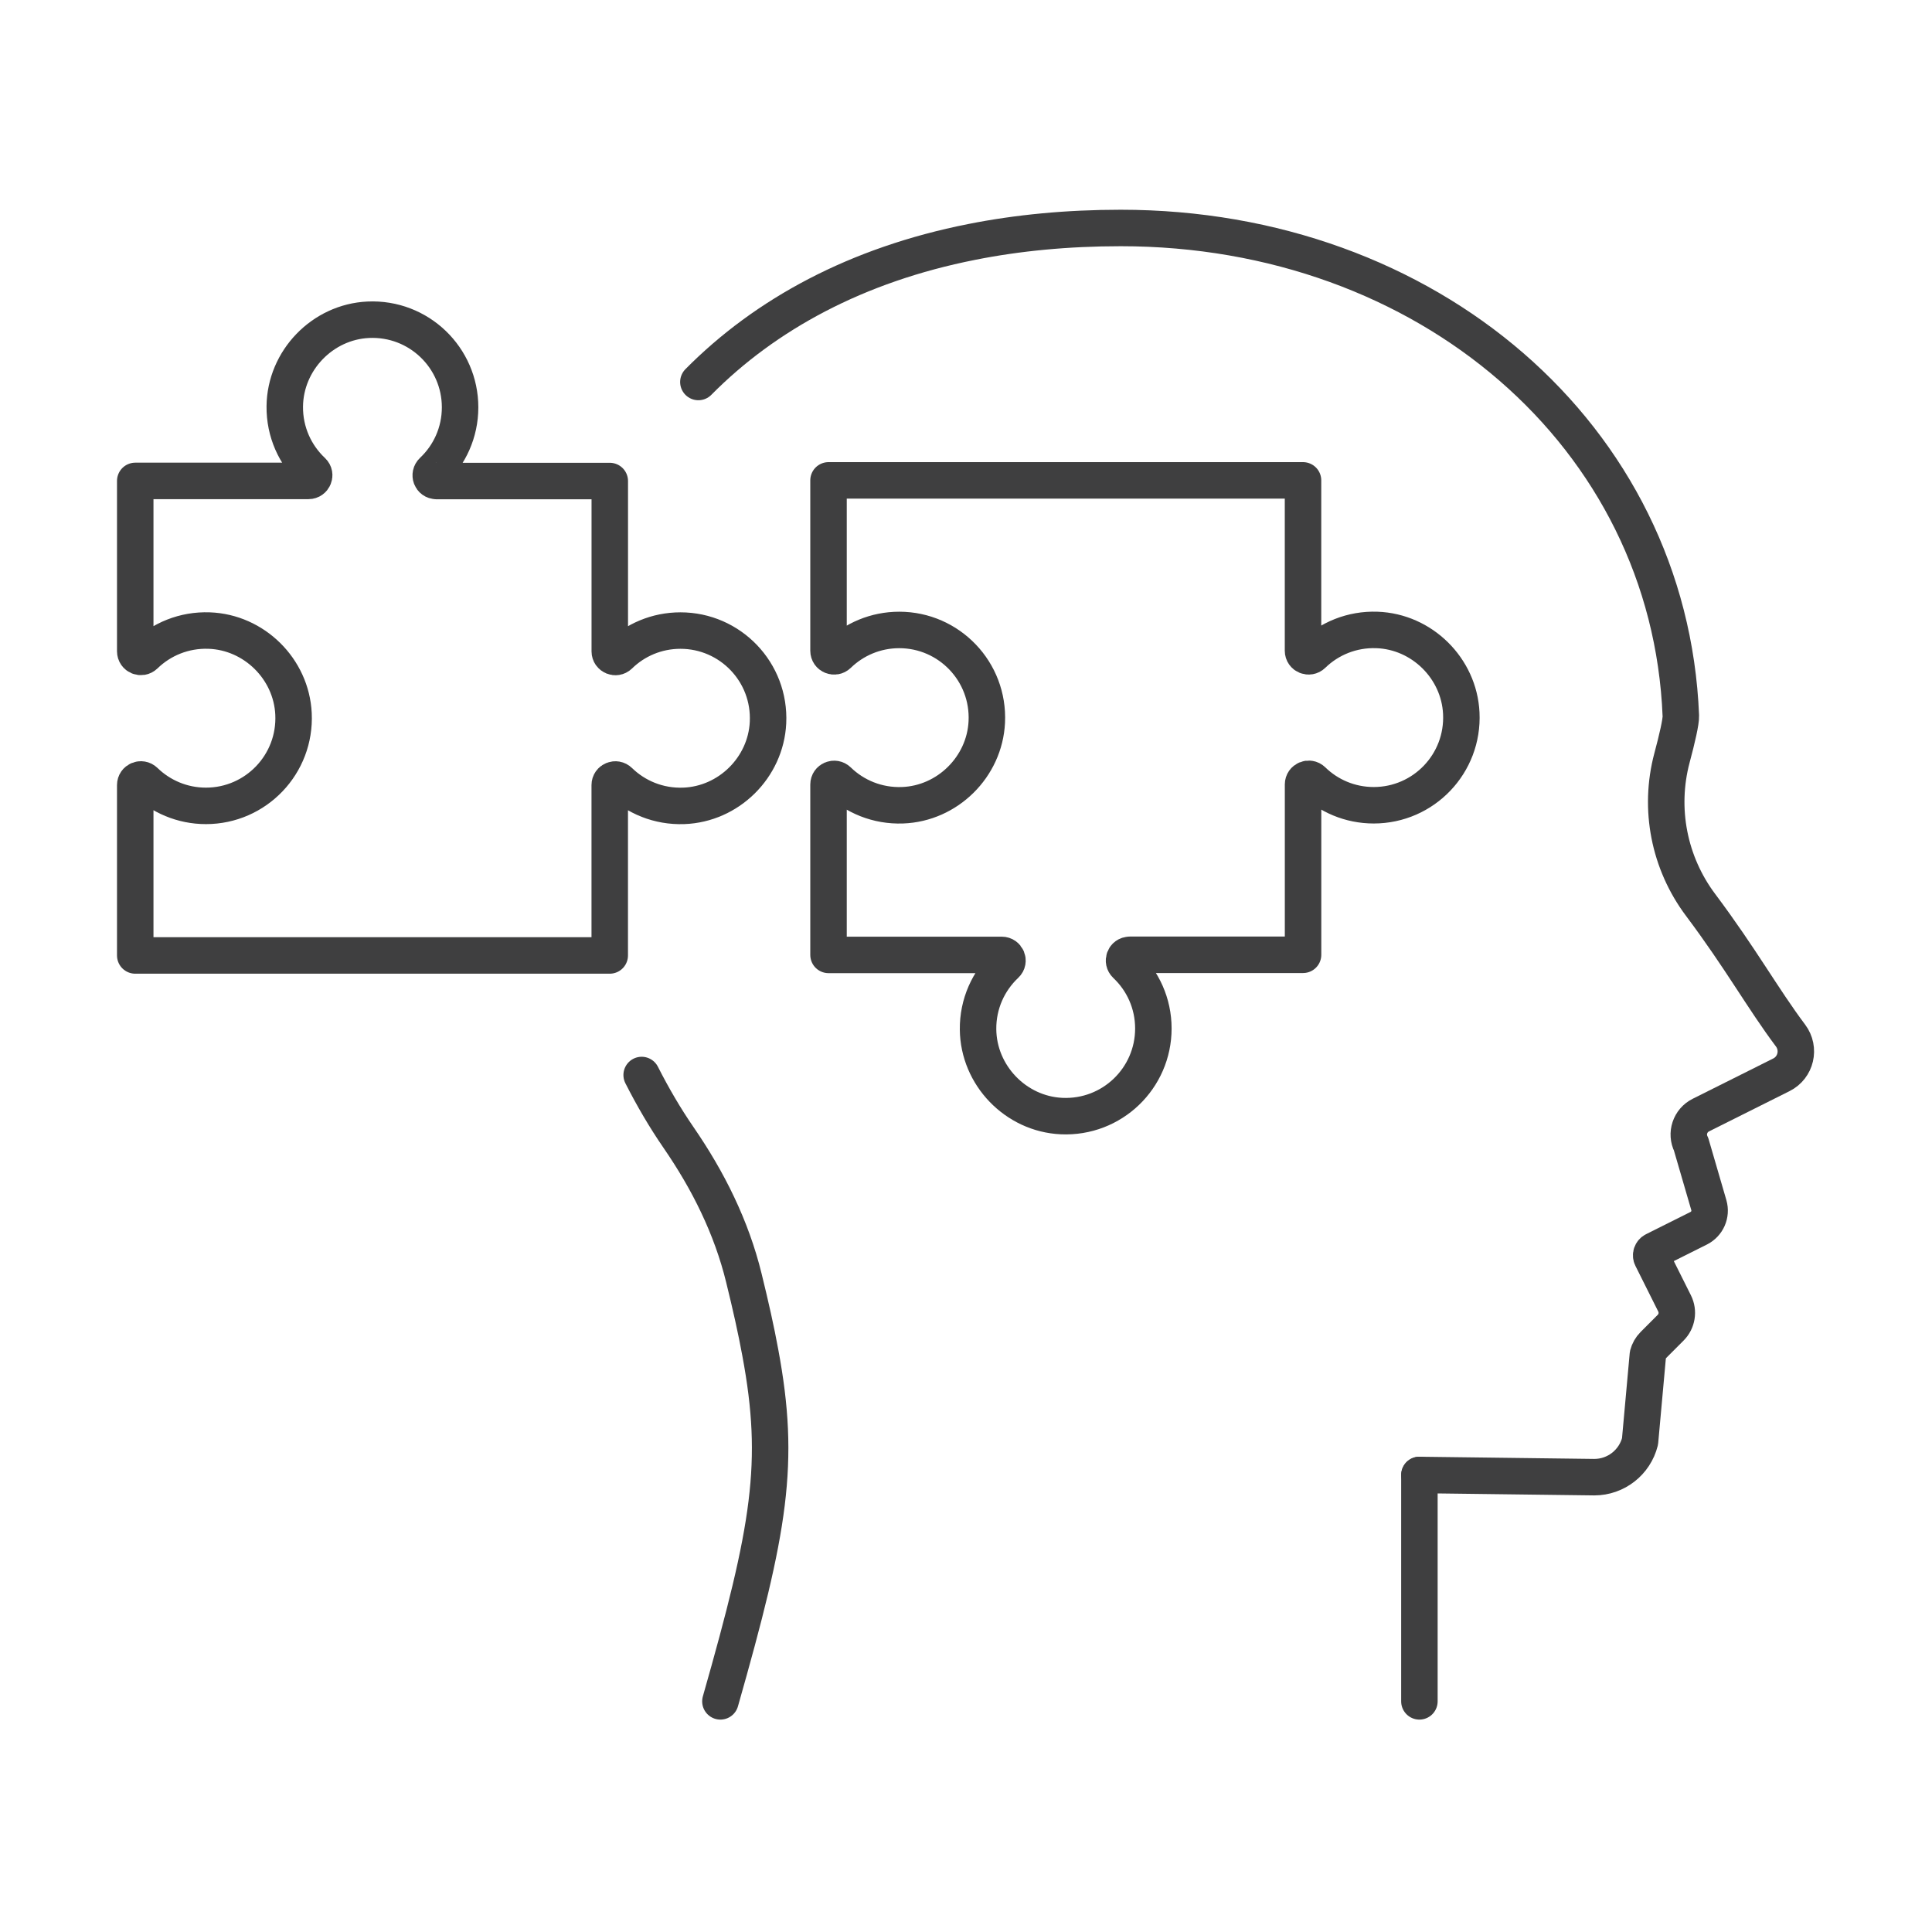
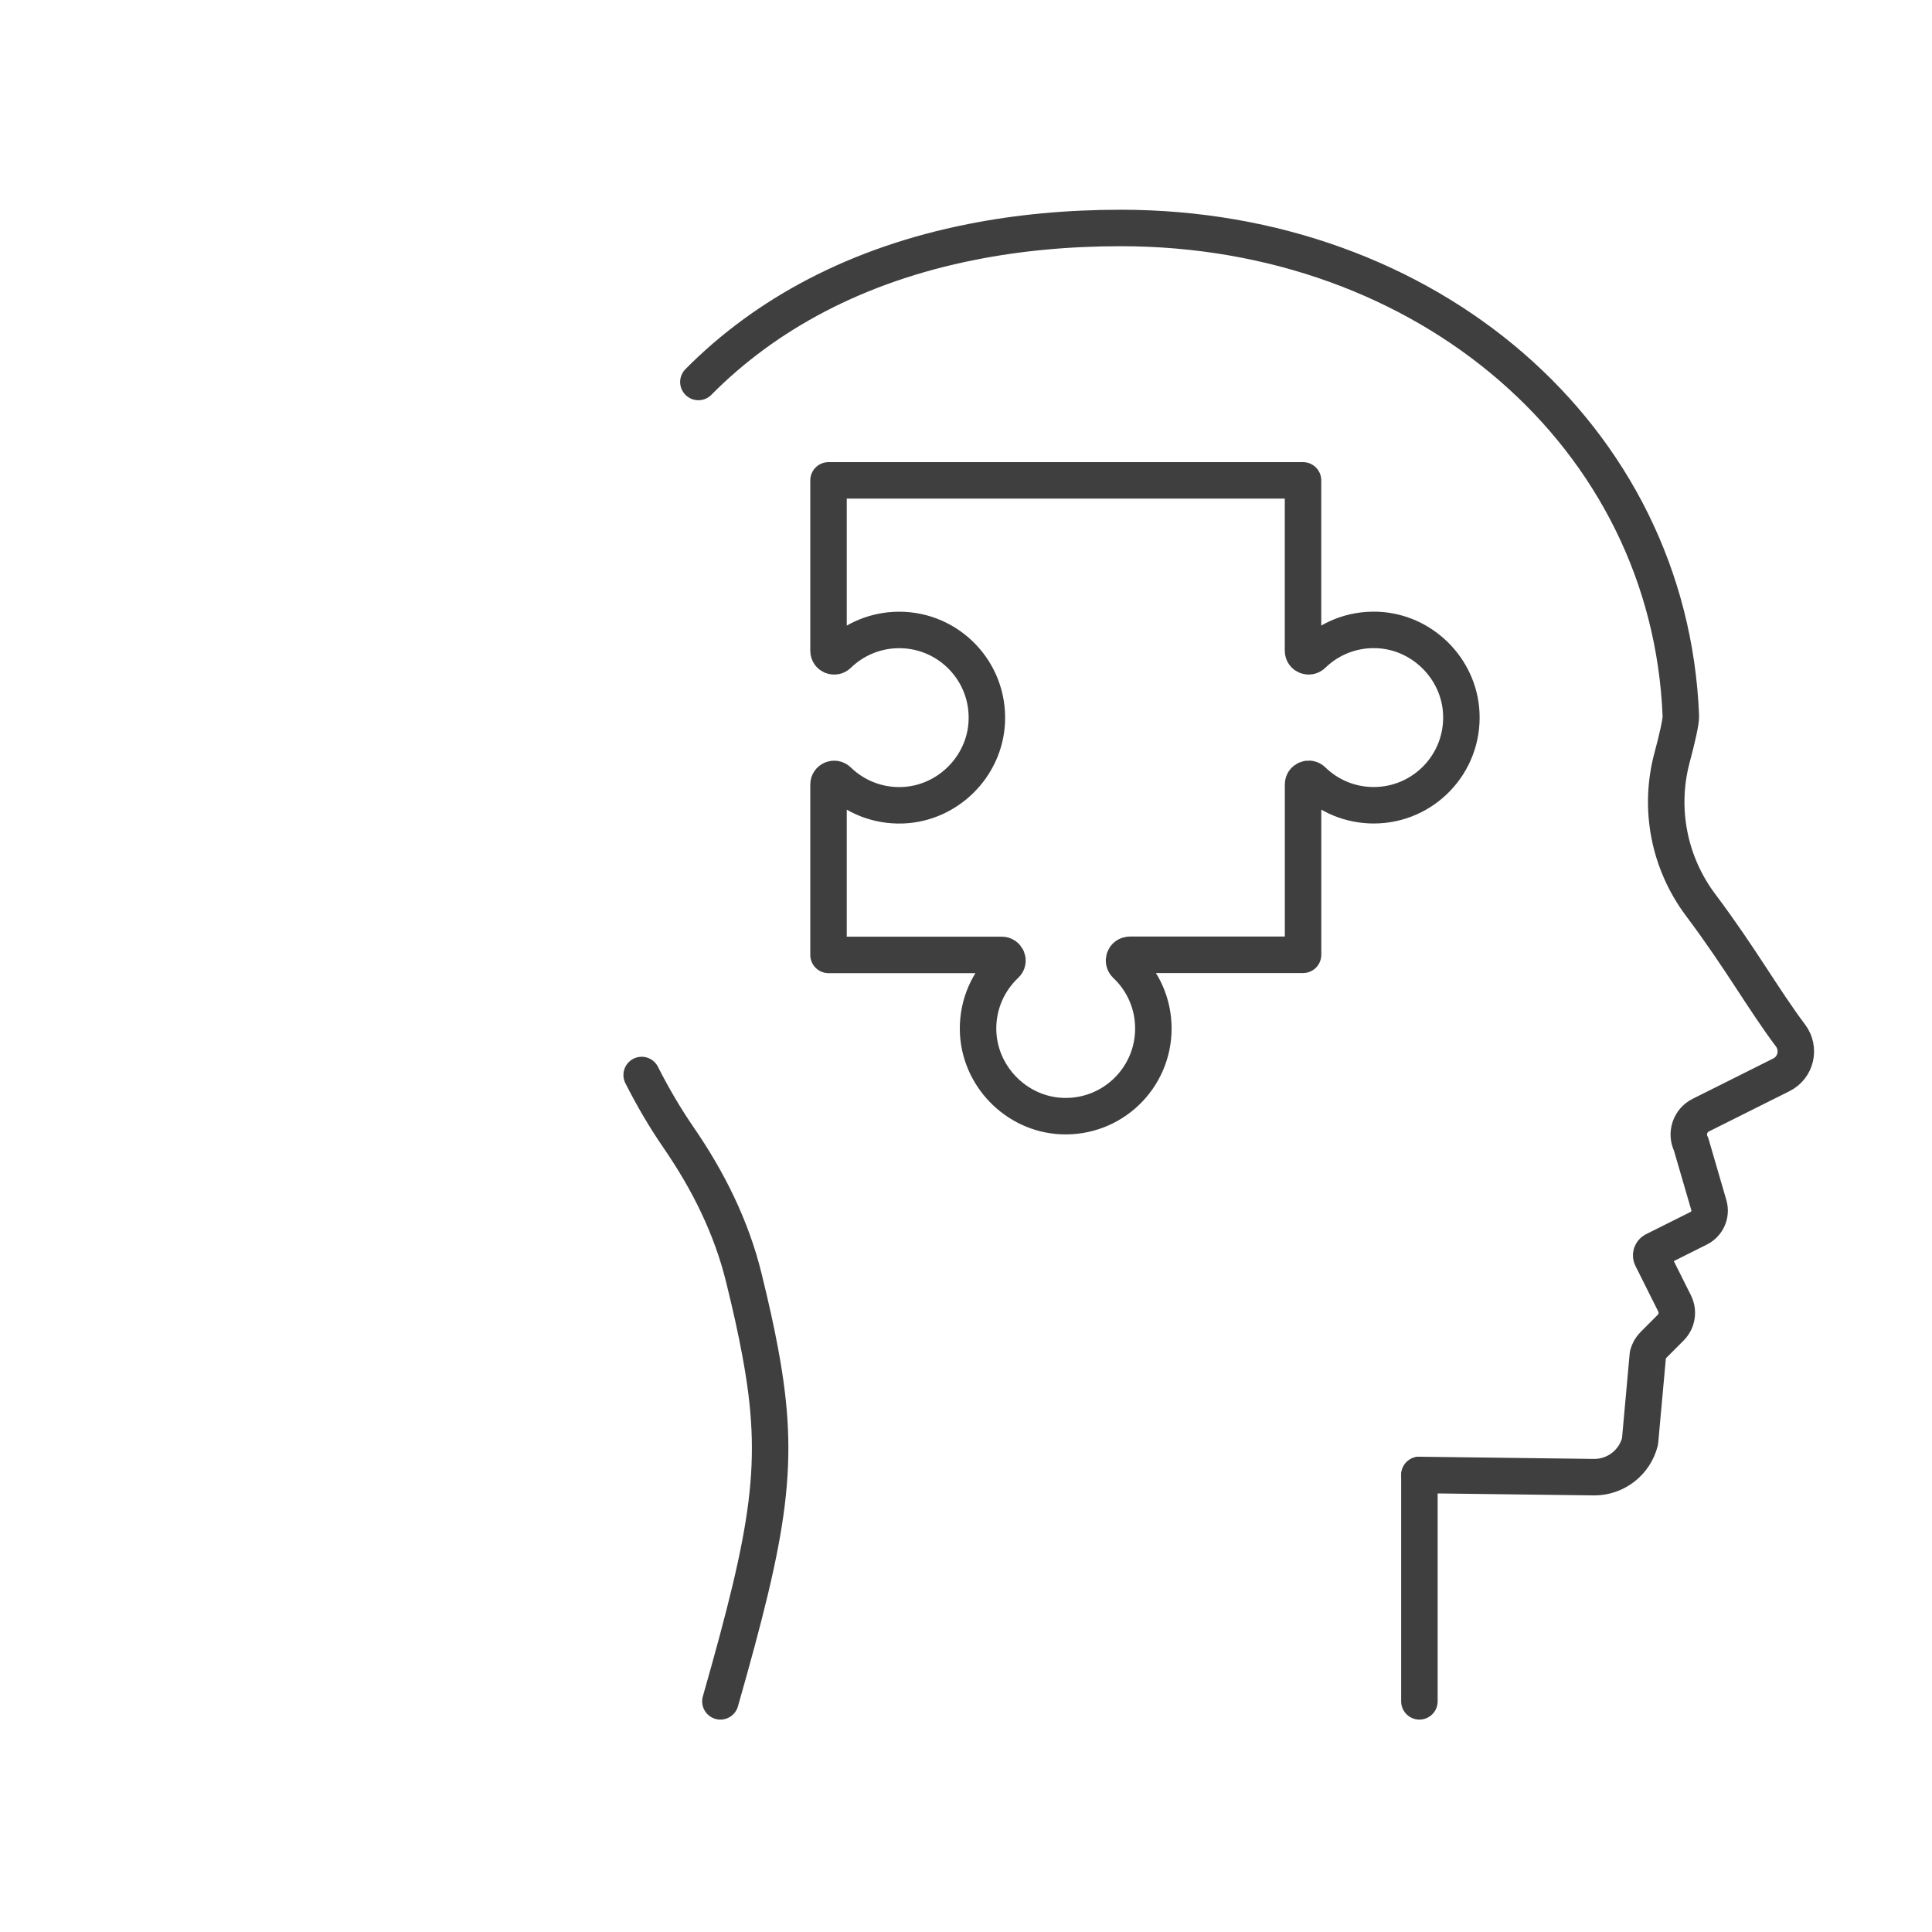
<svg xmlns="http://www.w3.org/2000/svg" width="500" height="500" viewBox="0 0 500 500" fill="none">
  <path d="M180.739 98.86C198.119 81.3 221.749 68.5 251.439 62.62C263.339 60.25 276.209 59 290.049 59C369.329 59 432.099 112.82 434.999 185.26C435.059 186.75 434.049 191.15 432.699 196.18C429.209 209.34 431.959 223.34 440.139 234.23C450.539 248.11 456.169 258.36 463.399 268.01C465.939 271.41 464.809 276.27 461.019 278.16L440.169 288.59C437.389 289.98 436.259 293.37 437.659 296.14L442.249 311.9C442.929 314.25 441.829 316.76 439.639 317.86L428.089 323.64C427.409 323.99 427.119 324.82 427.469 325.5L433.389 337.34C434.429 339.43 434.019 341.95 432.369 343.6L427.909 348.07C427.209 348.77 426.719 349.65 426.469 350.61L424.439 373.04C423.079 378.47 418.199 382.29 412.599 382.29L367.359 381.72" stroke="#3F3F40" stroke-width="9.44" stroke-linecap="round" stroke-linejoin="round" />
  <path d="M186.44 440.31C199.23 395.4 202.09 378.67 196.78 350.14C195.71 344.28 194.28 337.91 192.51 330.72C190.91 324.18 188.6 317.86 185.73 311.81C182.86 305.73 179.41 299.92 175.58 294.35C172.14 289.35 168.96 283.93 166.06 278.21" stroke="#3F3F40" stroke-width="9.44" stroke-linecap="round" stroke-linejoin="round" />
  <path d="M367.34 381.71V440.31" stroke="#3F3F40" stroke-width="9.44" stroke-linecap="round" stroke-linejoin="round" />
-   <path d="M112.93 124.47C111.58 124.47 110.98 122.84 111.96 121.91C116.34 117.78 119.07 111.92 119.07 105.42C119.07 92.54 108.35 82.16 95.32 82.75C83.45 83.29 73.82 93.29 73.7 105.17C73.63 111.8 76.4 117.77 80.86 121.96C81.82 122.86 81.14 124.46 79.84 124.46H35V168.55C35 169.85 36.55 170.49 37.48 169.59C41.75 165.44 47.65 162.96 54.13 163.19C65.77 163.6 75.4 173.11 75.96 184.74C76.59 197.78 66.2 208.56 53.3 208.56C47.15 208.56 41.57 206.11 37.48 202.14C36.55 201.24 35 201.88 35 203.18V247.27H157.8V203.18C157.8 201.88 159.36 201.25 160.29 202.16C164.56 206.31 170.46 208.79 176.93 208.56C188.57 208.15 198.2 198.65 198.76 187.01C199.39 173.97 189.01 163.19 176.1 163.19C169.95 163.19 164.36 165.63 160.28 169.62C159.36 170.51 157.81 169.87 157.81 168.58V124.49H112.96L112.93 124.47Z" stroke="#3F3F40" stroke-width="9.44" stroke-linecap="round" stroke-linejoin="round" />
  <path d="M292.35 247.12C291 247.12 290.4 248.75 291.38 249.68C295.76 253.81 298.49 259.67 298.49 266.17C298.49 279.05 287.77 289.43 274.74 288.84C262.87 288.3 253.24 278.3 253.12 266.42C253.05 259.79 255.82 253.82 260.28 249.63C261.24 248.73 260.56 247.13 259.26 247.13H214.42V203.04C214.42 201.74 215.97 201.1 216.9 202C221.17 206.15 227.07 208.63 233.55 208.4C245.19 207.99 254.82 198.48 255.38 186.85C256.01 173.81 245.62 163.03 232.72 163.03C226.57 163.03 220.99 165.48 216.9 169.45C215.97 170.35 214.42 169.71 214.42 168.41V124.32H337.22V168.41C337.22 169.71 338.78 170.34 339.71 169.43C343.98 165.28 349.88 162.8 356.35 163.03C367.99 163.44 377.62 172.94 378.18 184.58C378.81 197.62 368.43 208.4 355.52 208.4C349.37 208.4 343.78 205.96 339.7 201.97C338.78 201.08 337.23 201.72 337.23 203.01V247.1H292.38L292.35 247.12Z" stroke="#3F3F40" stroke-width="9.44" stroke-linecap="round" stroke-linejoin="round" />
</svg>